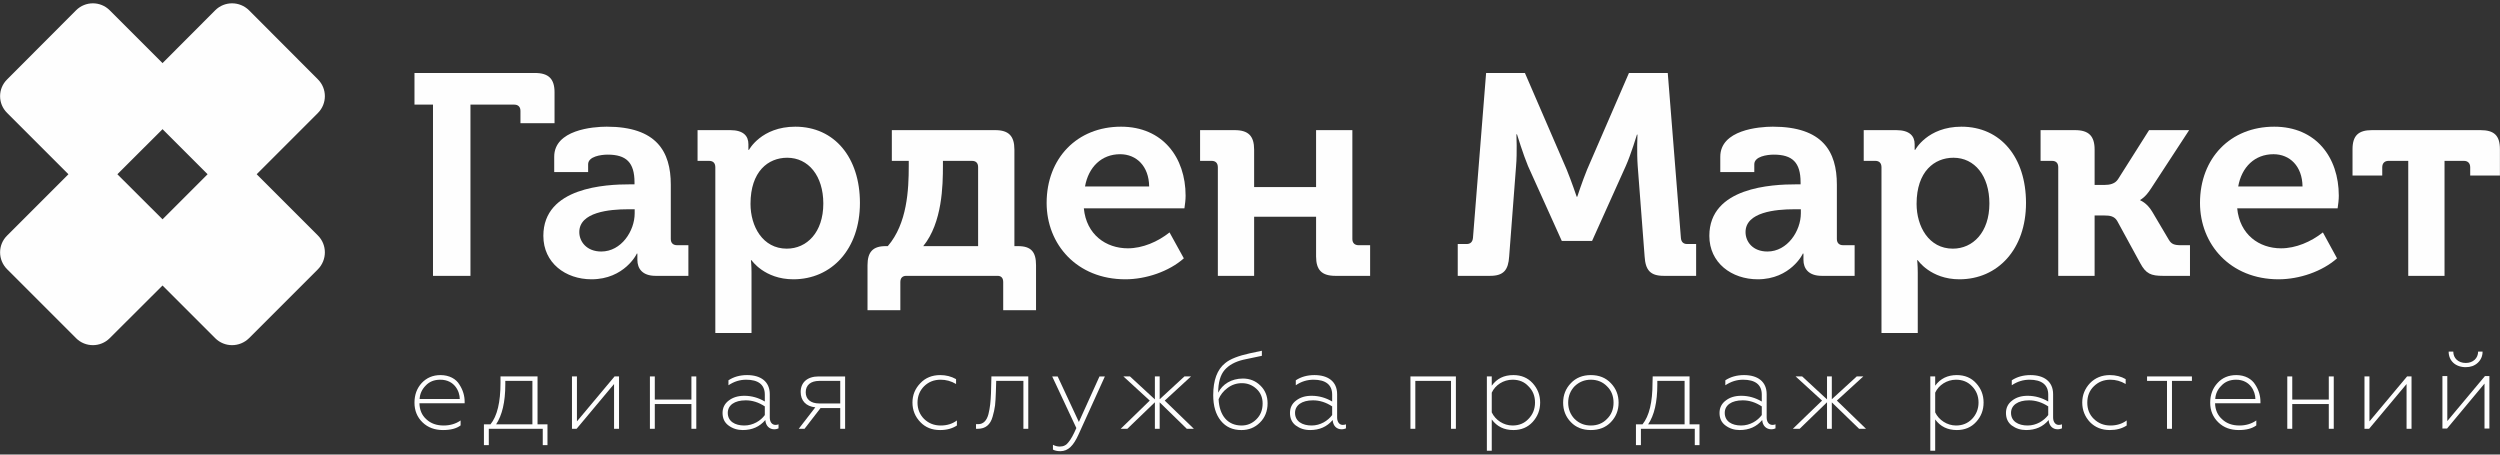
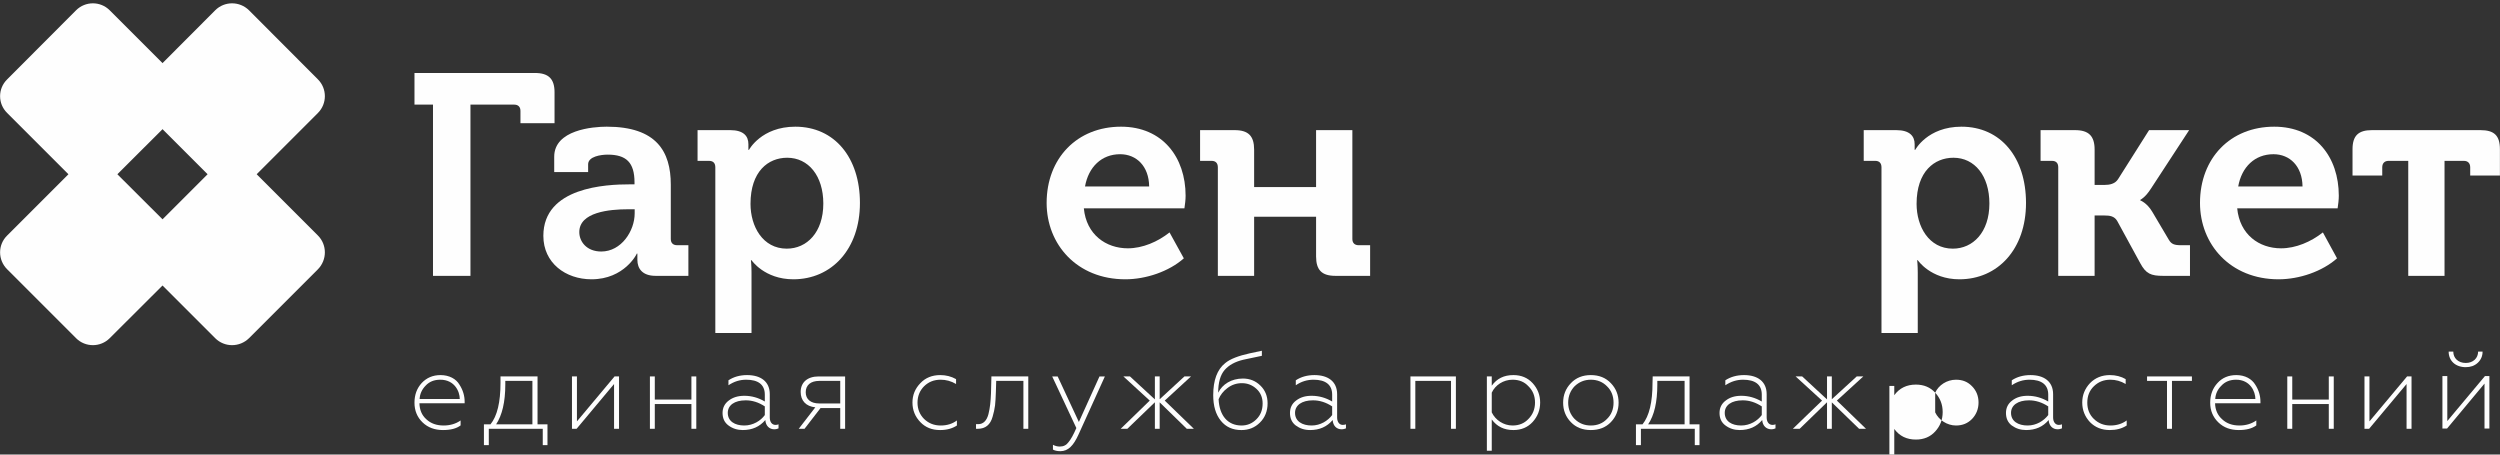
<svg xmlns="http://www.w3.org/2000/svg" xml:space="preserve" width="297mm" height="54mm" version="1.1" style="shape-rendering:geometricPrecision; text-rendering:geometricPrecision; image-rendering:optimizeQuality; fill-rule:evenodd; clip-rule:evenodd" viewBox="0 0 29700 5400">
  <rect x="0" y="0" width="29700" height="5400" fill="#333333" stroke="none" />
  <defs>
    <style type="text/css">
   
    .fil0 {fill:#FEFEFE;fill-rule:nonzero}
   
  </style>
  </defs>
  <g id="Слой_x0020_1">
    <g id="_2634802917152">
      <path class="fil0" d="M85 943l819 -821c110,-110 289,-110 399,0l821 821c110,110 110,289 0,399l-821 819c-110,112 -289,112 -399,0l-819 -819c-112,-110 -112,-289 0,-399z" />
      <path class="fil0" d="M1738 943l819 -821c110,-110 289,-110 401,0l819 821c110,110 110,289 0,399l-819 819c-112,112 -291,112 -401,0l-819 -819c-110,-110 -110,-289 0,-399z" />
      <path class="fil0" d="M5462 4740c0,-89 -62,-229 -231,-229 -73,0 -131,23 -175,71 -43,44 -68,97 -71,158l477 0zm-442 278c-64,-62 -96,-140 -96,-234 0,-94 29,-172 86,-234 58,-62 133,-94 223,-94 105,0 186,46 225,113 43,66 62,135 62,203l0 19 -537 0c2,78 28,142 82,190 53,50 122,74 205,74 75,0 144,-19 202,-60l0 59c-49,37 -118,55 -209,55 -97,0 -179,-29 -243,-91z" />
      <path class="fil0" d="M6325 5041l0 -516 -322 0 0 44c0,208 -38,364 -109,472l431 0zm-576 247l0 -247 78 0c80,-99 119,-262 119,-495l0 -74 440 0 0 569 118 0 0 247 -56 0 0 -194 -641 0 0 194 -58 0z" />
      <polygon class="fil0" points="6795,5094 6795,4472 6854,4472 6854,5006 7301,4472 7354,4472 7354,5094 7295,5094 7295,4562 6850,5094 " />
      <polygon class="fil0" points="7721,5094 7721,4472 7779,4472 7779,4747 8214,4747 8214,4472 8272,4472 8272,5094 8214,5094 8214,4800 7779,4800 7779,5094 " />
      <path class="fil0" d="M9086 4931l0 -103c-74,-49 -149,-72 -227,-72 -133,0 -213,58 -213,149 0,101 86,150 196,150 104,0 195,-56 244,-124zm-431 124c-48,-35 -71,-85 -71,-149 0,-62 25,-111 73,-147 50,-39 112,-57 186,-57 87,0 169,24 243,68l0 -82c0,-120 -80,-177 -221,-177 -75,0 -144,21 -211,66l0 -59c62,-41 136,-62 221,-62 162,0 270,76 270,227l0 277c0,53 26,88 69,88 14,0 25,-3 35,-7l0 48c-10,5 -28,11 -51,11 -55,0 -101,-38 -106,-110 -68,80 -156,119 -268,119 -64,0 -121,-18 -169,-54z" />
      <path class="fil0" d="M9982 4793l0 -268 -249 0c-102,0 -161,50 -161,135 0,83 59,133 161,133l249 0zm-493 301l197 -255c-112,-11 -174,-80 -174,-183 0,-110 76,-184 214,-184l314 0 0 622 -58 0 0 -246 -234 0 -190 246 -69 0z" />
      <path class="fil0" d="M10934 5015c-62,-64 -94,-142 -94,-233 0,-90 32,-166 94,-230 60,-64 140,-96 236,-96 69,0 131,16 188,48l0 58c-59,-35 -119,-51 -183,-51 -78,0 -143,25 -197,78 -51,51 -78,117 -78,195 0,76 27,142 78,193 54,52 119,78 197,78 75,0 138,-19 193,-60l0 60c-55,36 -120,54 -200,54 -96,0 -174,-31 -234,-94z" />
      <path class="fil0" d="M11778 4472l438 0 0 622 -58 0 0 -569 -323 0 -4 131c-2,64 -5,117 -10,162 -6,42 -15,87 -29,133 -26,94 -85,143 -174,143 -8,0 -15,0 -23,0l0 -55c8,0 16,0 27,0 59,0 101,-42 121,-120 19,-78 26,-147 30,-248l5 -199z" />
      <path class="fil0" d="M12509 5341l0 -57c26,14 53,21 81,21 45,0 78,-17 103,-51 28,-32 60,-90 94,-169l-287 -613 65 0 252 541 245 -541 64 0 -314 692c-59,129 -121,196 -215,196 -37,0 -67,-7 -88,-19z" />
      <polygon class="fil0" points="13314,5094 13659,4759 13346,4472 13424,4472 13720,4745 13720,4472 13777,4472 13777,4743 14071,4472 14149,4472 13837,4759 14183,5094 14099,5094 13777,4780 13777,5094 13720,5094 13720,4779 13393,5094 " />
      <path class="fil0" d="M14926 4981c49,-48 74,-110 74,-188 0,-71 -25,-130 -74,-174 -48,-44 -105,-67 -172,-67 -64,0 -121,19 -172,58 -50,37 -86,84 -105,133 9,194 108,312 273,312 67,0 126,-24 176,-74zm-422 18c-61,-75 -91,-176 -91,-305 0,-178 48,-305 142,-380 60,-50 158,-87 294,-117l142 -30 0 60 -218 46c-99,23 -174,64 -225,123 -50,58 -76,149 -76,269 51,-101 157,-168 294,-168 82,0 151,28 207,83 57,55 86,126 86,211 0,92 -31,170 -91,229 -60,60 -133,89 -220,89 -103,0 -184,-36 -244,-110z" />
      <path class="fil0" d="M15826 4931l0 -103c-74,-49 -150,-72 -228,-72 -132,0 -213,58 -213,149 0,101 87,150 197,150 104,0 193,-56 244,-124zm-432 124c-46,-35 -69,-85 -69,-149 0,-62 24,-111 72,-147 50,-39 110,-57 185,-57 88,0 170,24 244,68l0 -82c0,-120 -81,-177 -221,-177 -75,0 -146,21 -211,66l0 -59c62,-41 136,-62 221,-62 162,0 270,76 270,227l0 277c0,53 27,88 67,88 14,0 27,-3 38,-7l0 48c-13,5 -29,11 -52,11 -57,0 -101,-38 -106,-110 -68,80 -156,119 -268,119 -66,0 -121,-18 -170,-54z" />
      <polygon class="fil0" points="16756,5094 16756,4472 17296,4472 17296,5094 17238,5094 17238,4525 16814,4525 16814,5094 " />
      <path class="fil0" d="M17722 4665l0 234c43,91 140,156 247,156 78,0 140,-26 189,-78 52,-53 78,-118 78,-195 0,-78 -26,-142 -78,-193 -49,-53 -111,-78 -189,-78 -109,0 -206,64 -247,154zm486 -113c58,64 89,140 89,230 0,91 -31,167 -89,231 -59,64 -135,96 -229,96 -110,0 -195,-41 -257,-126l0 372 -58 0 0 -883 58 0 0 110c62,-85 145,-126 257,-126 94,0 170,32 229,96z" />
      <path class="fil0" d="M18899 5055c78,0 142,-26 192,-78 53,-51 78,-117 78,-193 0,-78 -25,-144 -78,-195 -50,-51 -114,-78 -192,-78 -76,0 -140,27 -193,78 -49,51 -76,117 -76,195 0,76 27,142 76,193 53,52 117,78 193,78zm0 54c-97,0 -177,-31 -237,-94 -62,-64 -92,-142 -92,-231 0,-90 30,-168 92,-232 60,-64 140,-96 237,-96 98,0 178,32 238,96 62,64 92,142 92,232 0,89 -30,167 -92,231 -60,63 -140,94 -238,94z" />
      <path class="fil0" d="M20013 5041l0 -516 -324 0 0 44c0,208 -36,364 -109,472l433 0zm-578 247l0 -247 78 0c80,-99 119,-262 119,-495l2 -74 438 0 0 569 118 0 0 247 -56 0 0 -194 -640 0 0 194 -59 0z" />
      <path class="fil0" d="M20930 4931l0 -103c-75,-49 -149,-72 -227,-72 -133,0 -213,58 -213,149 0,101 85,150 195,150 105,0 195,-56 245,-124zm-431 124c-48,-35 -71,-85 -71,-149 0,-62 25,-111 73,-147 49,-39 111,-57 186,-57 87,0 168,24 243,68l0 -82c0,-120 -80,-177 -222,-177 -74,0 -143,21 -211,66l0 -59c62,-41 137,-62 222,-62 161,0 269,76 269,227l0 277c0,53 27,88 70,88 14,0 24,-3 35,-7l0 48c-11,5 -28,11 -50,11 -56,0 -103,-38 -108,-110 -67,80 -156,119 -268,119 -63,0 -120,-18 -168,-54z" />
      <polygon class="fil0" points="21299,5094 21646,4759 21332,4472 21410,4472 21705,4745 21705,4472 21762,4472 21762,4743 22058,4472 22136,4472 21822,4759 22168,5094 22086,5094 21762,4780 21762,5094 21705,5094 21705,4779 21380,5094 " />
-       <path class="fil0" d="M22990 4665l0 234c43,91 142,156 247,156 78,0 140,-26 191,-78 50,-53 77,-118 77,-195 0,-78 -27,-142 -77,-193 -51,-53 -113,-78 -191,-78 -108,0 -206,64 -247,154zm486 -113c59,64 89,140 89,230 0,91 -30,167 -89,231 -58,64 -135,96 -229,96 -109,0 -195,-41 -257,-126l0 372 -58 0 0 -883 58 0 0 110c62,-85 148,-126 257,-126 94,0 171,32 229,96z" />
+       <path class="fil0" d="M22990 4665l0 234c43,91 142,156 247,156 78,0 140,-26 191,-78 50,-53 77,-118 77,-195 0,-78 -27,-142 -77,-193 -51,-53 -113,-78 -191,-78 -108,0 -206,64 -247,154zc59,64 89,140 89,230 0,91 -30,167 -89,231 -58,64 -135,96 -229,96 -109,0 -195,-41 -257,-126l0 372 -58 0 0 -883 58 0 0 110c62,-85 148,-126 257,-126 94,0 171,32 229,96z" />
      <path class="fil0" d="M24333 4931l0 -103c-75,-49 -151,-72 -229,-72 -131,0 -213,58 -213,149 0,101 87,150 197,150 105,0 193,-56 245,-124zm-433 124c-46,-35 -69,-85 -69,-149 0,-62 25,-111 73,-147 49,-39 111,-57 184,-57 89,0 170,24 245,68l0 -82c0,-120 -82,-177 -222,-177 -74,0 -145,21 -211,66l0 -59c62,-41 137,-62 222,-62 161,0 269,76 269,227l0 277c0,53 27,88 68,88 14,0 26,-3 37,-7l0 48c-13,5 -29,11 -52,11 -55,0 -101,-38 -106,-110 -67,80 -156,119 -268,119 -65,0 -120,-18 -170,-54z" />
      <path class="fil0" d="M24829 5015c-60,-64 -92,-142 -92,-233 0,-90 32,-166 92,-230 62,-64 142,-96 236,-96 69,0 133,16 188,48l0 58c-58,-35 -119,-51 -181,-51 -78,0 -143,25 -197,78 -53,51 -78,117 -78,195 0,76 25,142 78,193 54,52 119,78 197,78 73,0 137,-19 193,-60l0 60c-55,36 -122,54 -200,54 -96,0 -174,-31 -236,-94z" />
      <polygon class="fil0" points="25744,5094 25744,4525 25507,4525 25507,4472 26040,4472 26040,4525 25803,4525 25803,5094 " />
      <path class="fil0" d="M26794 4740c0,-89 -62,-229 -229,-229 -72,0 -131,23 -175,71 -45,44 -69,97 -73,158l477 0zm-440 278c-64,-62 -97,-140 -97,-234 0,-94 30,-172 87,-234 56,-62 131,-94 223,-94 105,0 184,46 225,113 43,66 62,135 62,203l0 19 -539 0c2,78 30,142 84,190 53,50 122,74 205,74 75,0 142,-19 201,-60l0 59c-50,37 -119,55 -208,55 -99,0 -179,-29 -243,-91z" />
      <polygon class="fil0" points="27173,5094 27173,4472 27232,4472 27232,4747 27666,4747 27666,4472 27725,4472 27725,5094 27666,5094 27666,4800 27232,4800 27232,5094 " />
      <polygon class="fil0" points="28090,5094 28090,4472 28149,4472 28149,5006 28596,4472 28649,4472 28649,5094 28590,5094 28590,4562 28145,5094 " />
      <path class="fil0" d="M29090 4177l55 0c0,78 59,135 148,135 88,0 147,-57 147,-135l53 0c0,54 -20,98 -57,133 -39,36 -87,52 -143,52 -121,0 -203,-75 -203,-185zm-74 914l0 -623 58 0 0 534 447 -534 53 0 0 623 -58 0 0 -534 -445 534 -55 0z" />
      <path class="fil0" d="M5144 1243l-220 0 0 -376 1431 0c164,0 233,71 233,230l0 367 -405 0 0 -147c0,-46 -26,-74 -74,-74l-520 0 0 2034 -445 0 0 -2034z" />
      <path class="fil0" d="M7143 2988c239,0 397,-245 397,-454l0 -48 -78 0c-223,0 -580,34 -580,271 0,115 89,231 261,231zm340 -798l55 0 0 -23c0,-238 -99,-330 -319,-330 -78,0 -232,21 -232,115l0 92 -403 0 0 -182c0,-319 458,-357 624,-357 591,0 761,295 761,688l0 646c0,48 27,74 75,74l134 0 0 364 -390 0c-159,0 -216,-89 -216,-190l0 -74 -7 0c3,0 -146,305 -538,305 -308,0 -572,-194 -572,-516 0,-580 746,-612 1028,-612z" />
      <path class="fil0" d="M9347 2954c238,0 434,-193 434,-536 0,-329 -177,-544 -429,-544 -227,0 -436,163 -436,548 0,268 145,532 431,532zm-849 -966c0,-52 -27,-77 -75,-77l-136 0 0 -365 388 0c159,0 216,71 216,167l0 67 7 0c0,0 146,-275 550,-275 468,0 768,369 768,906 0,550 -337,907 -791,907 -344,0 -497,-227 -497,-227l-7 0c0,0 7,60 7,149l0 716 -430 0 0 -1968z" />
-       <path class="fil0" d="M11620 2924l0 -938c0,-50 -26,-75 -74,-75l-344 0 0 59c0,227 -6,675 -234,954l652 0zm-1099 0l26 0c231,-268 249,-672 249,-951l0 -62 -201 0 0 -365 1229 0c160,0 227,71 227,231l0 1147 44 0c157,0 213,71 213,227l0 534 -390 0 0 -334c0,-48 -23,-74 -67,-74l-1085 0c-45,0 -70,26 -70,74l0 334 -390 0 0 -534c0,-156 62,-227 215,-227z" />
      <path class="fil0" d="M13652 2215c-3,-242 -152,-383 -345,-383 -220,0 -376,152 -417,383l762 0zm-335 -710c495,0 768,364 768,821 0,48 -7,101 -14,149l-1195 0c30,312 262,475 523,475 175,0 356,-78 495,-189l170 308c-176,156 -449,249 -695,249 -575,0 -935,-415 -935,-907 0,-533 364,-906 883,-906z" />
      <path class="fil0" d="M14468 1988c0,-52 -28,-77 -74,-77l-137 0 0 -365 411 0c164,0 231,71 231,231l0 445 736 0 0 -676 431 0 0 1293c0,48 28,74 74,74l137 0 0 364 -412 0c-161,0 -230,-68 -230,-231l0 -471 -736 0 0 702 -431 0 0 -1289z" />
-       <path class="fil0" d="M17318 2899l106 0c46,0 71,-27 75,-74l156 -1958 461 0 496 1147c57,139 119,323 119,323l7 0c0,0 60,-184 117,-323l497 -1147 461 0 156 1958c3,47 28,74 74,74l107 0 0 378 -385 0c-160,0 -217,-68 -227,-231l-82 -1073c-12,-159 -3,-374 -3,-374l-6 0c0,0 -72,238 -133,374l-400 889 -360 0 -401 -889c-57,-136 -131,-377 -131,-377l-7 0c0,0 10,218 -4,377l-82 1073c-10,163 -67,231 -226,231l-385 0 0 -378z" />
-       <path class="fil0" d="M20997 2988c238,0 397,-245 397,-454l0 -48 -78 0c-223,0 -579,34 -579,271 0,115 86,231 260,231zm341 -798l53 0 0 -23c0,-238 -98,-330 -319,-330 -78,0 -231,21 -231,115l0 92 -404 0 0 -182c0,-319 459,-357 624,-357 592,0 761,295 761,688l0 646c0,48 28,74 74,74l137 0 0 364 -390 0c-160,0 -218,-89 -218,-190l0 -74 -8 0c4,0 -145,305 -535,305 -309,0 -575,-194 -575,-516 0,-580 749,-612 1031,-612z" />
      <path class="fil0" d="M23200 2954c237,0 434,-193 434,-536 0,-329 -175,-544 -427,-544 -227,0 -438,163 -438,548 0,268 145,532 431,532zm-848 -966c0,-52 -28,-77 -74,-77l-137 0 0 -365 387 0c159,0 218,71 218,167l0 67 7 0c0,0 145,-275 549,-275 469,0 767,369 767,906 0,550 -336,907 -791,907 -343,0 -495,-227 -495,-227l-7 0c0,0 7,60 7,149l0 716 -431 0 0 -1968z" />
      <path class="fil0" d="M24452 1988c0,-52 -27,-77 -75,-77l-135 0 0 -365 410 0c163,0 232,71 232,231l0 420 115 0c61,0 128,-11 165,-71l367 -580 476 0 -452 692c-68,108 -128,136 -128,136l0 7c0,0 78,27 142,135l197 333c30,50 63,64 143,64l108 0 0 364 -319 0c-145,0 -204,-25 -271,-149l-275 -504c-34,-57 -89,-64 -149,-64l-119 0 0 717 -432 0 0 -1289z" />
      <path class="fil0" d="M27354 2215c-3,-242 -152,-383 -345,-383 -222,0 -378,152 -419,383l764 0zm-337 -710c497,0 768,364 768,821 0,48 -7,101 -14,149l-1193 0c30,312 260,475 521,475 177,0 356,-78 497,-189l168 308c-176,156 -447,249 -695,249 -573,0 -933,-415 -933,-907 0,-533 362,-906 881,-906z" />
      <path class="fil0" d="M28610 1911l-234 0c-48,0 -75,29 -75,77l0 97 -353 0 0 -312c0,-163 71,-227 231,-227l1289 0c163,0 231,64 231,227l0 312 -353 0 0 -97c0,-48 -27,-77 -75,-77l-230 0 0 1366 -431 0 0 -1366z" />
      <path class="fil0" d="M85 2798l819 -819c110,-112 289,-112 399,0l821 819c110,110 110,289 0,401l-821 819c-110,110 -289,110 -399,0l-819 -819c-112,-112 -112,-291 0,-401z" />
      <path class="fil0" d="M1738 2798l819 -819c110,-112 289,-112 401,0l819 819c110,110 110,289 0,401l-819 819c-112,110 -291,110 -401,0l-819 -819c-110,-112 -110,-291 0,-401z" />
    </g>
  </g>
</svg>